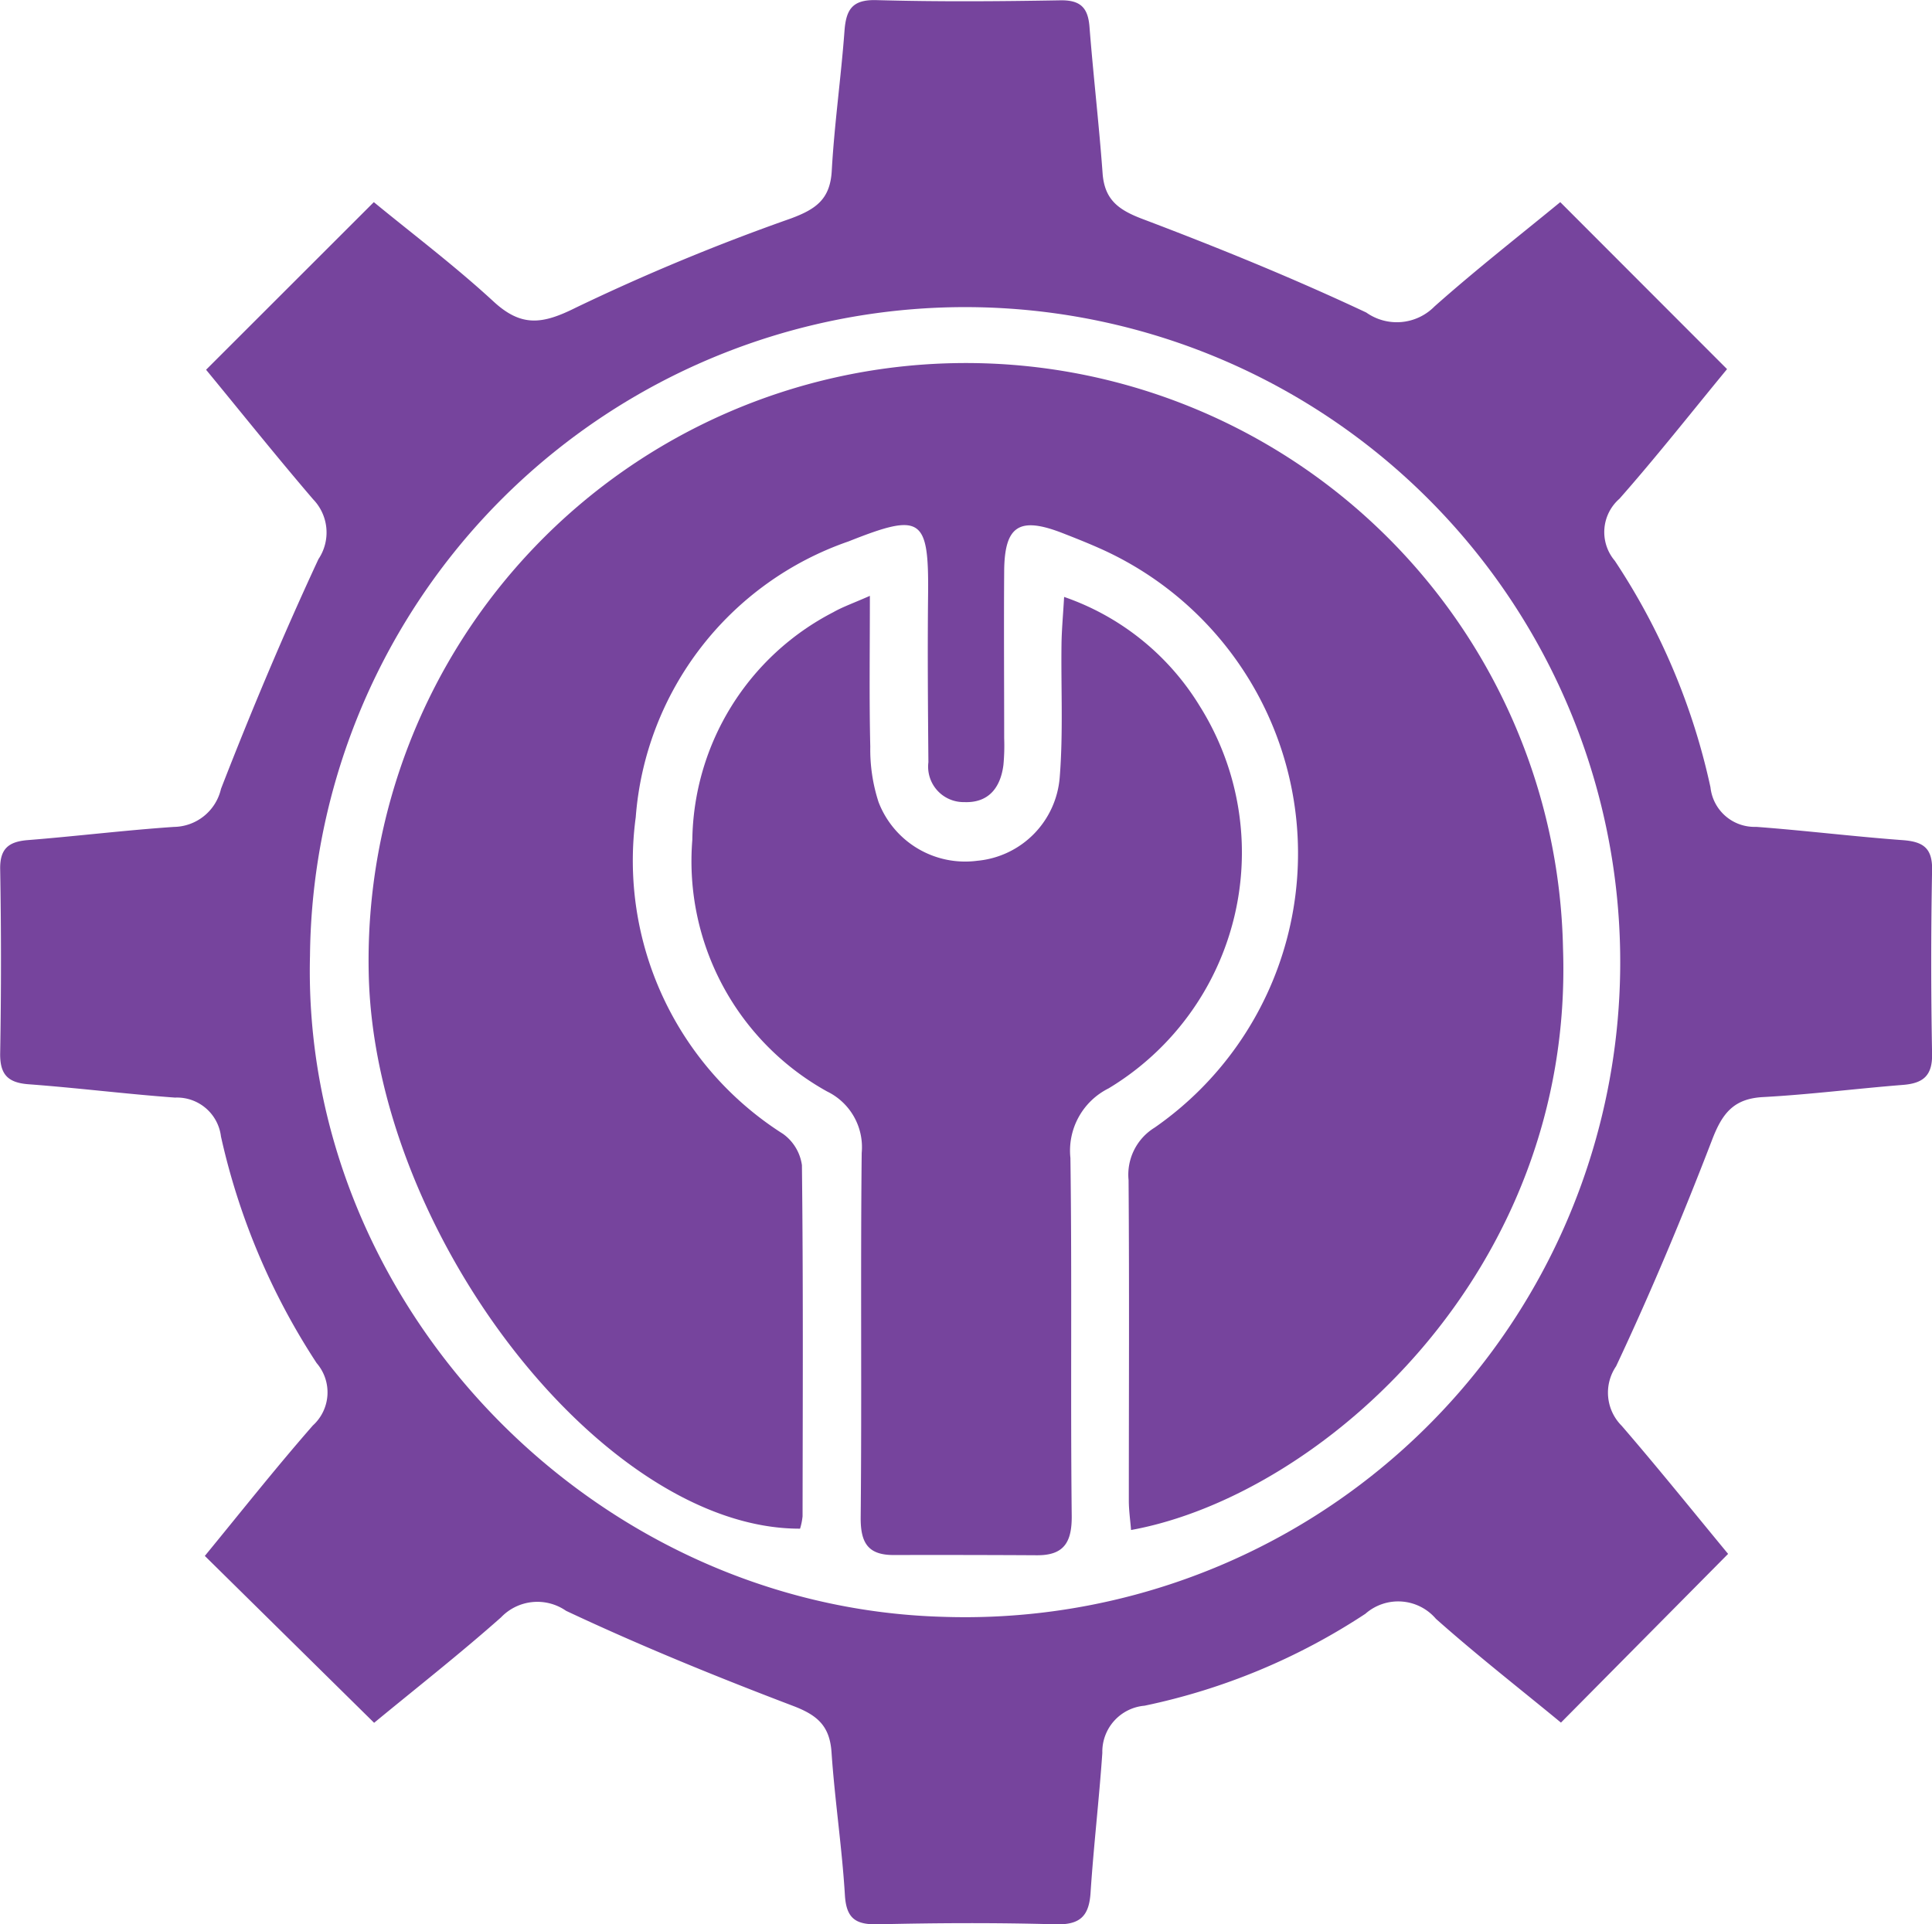
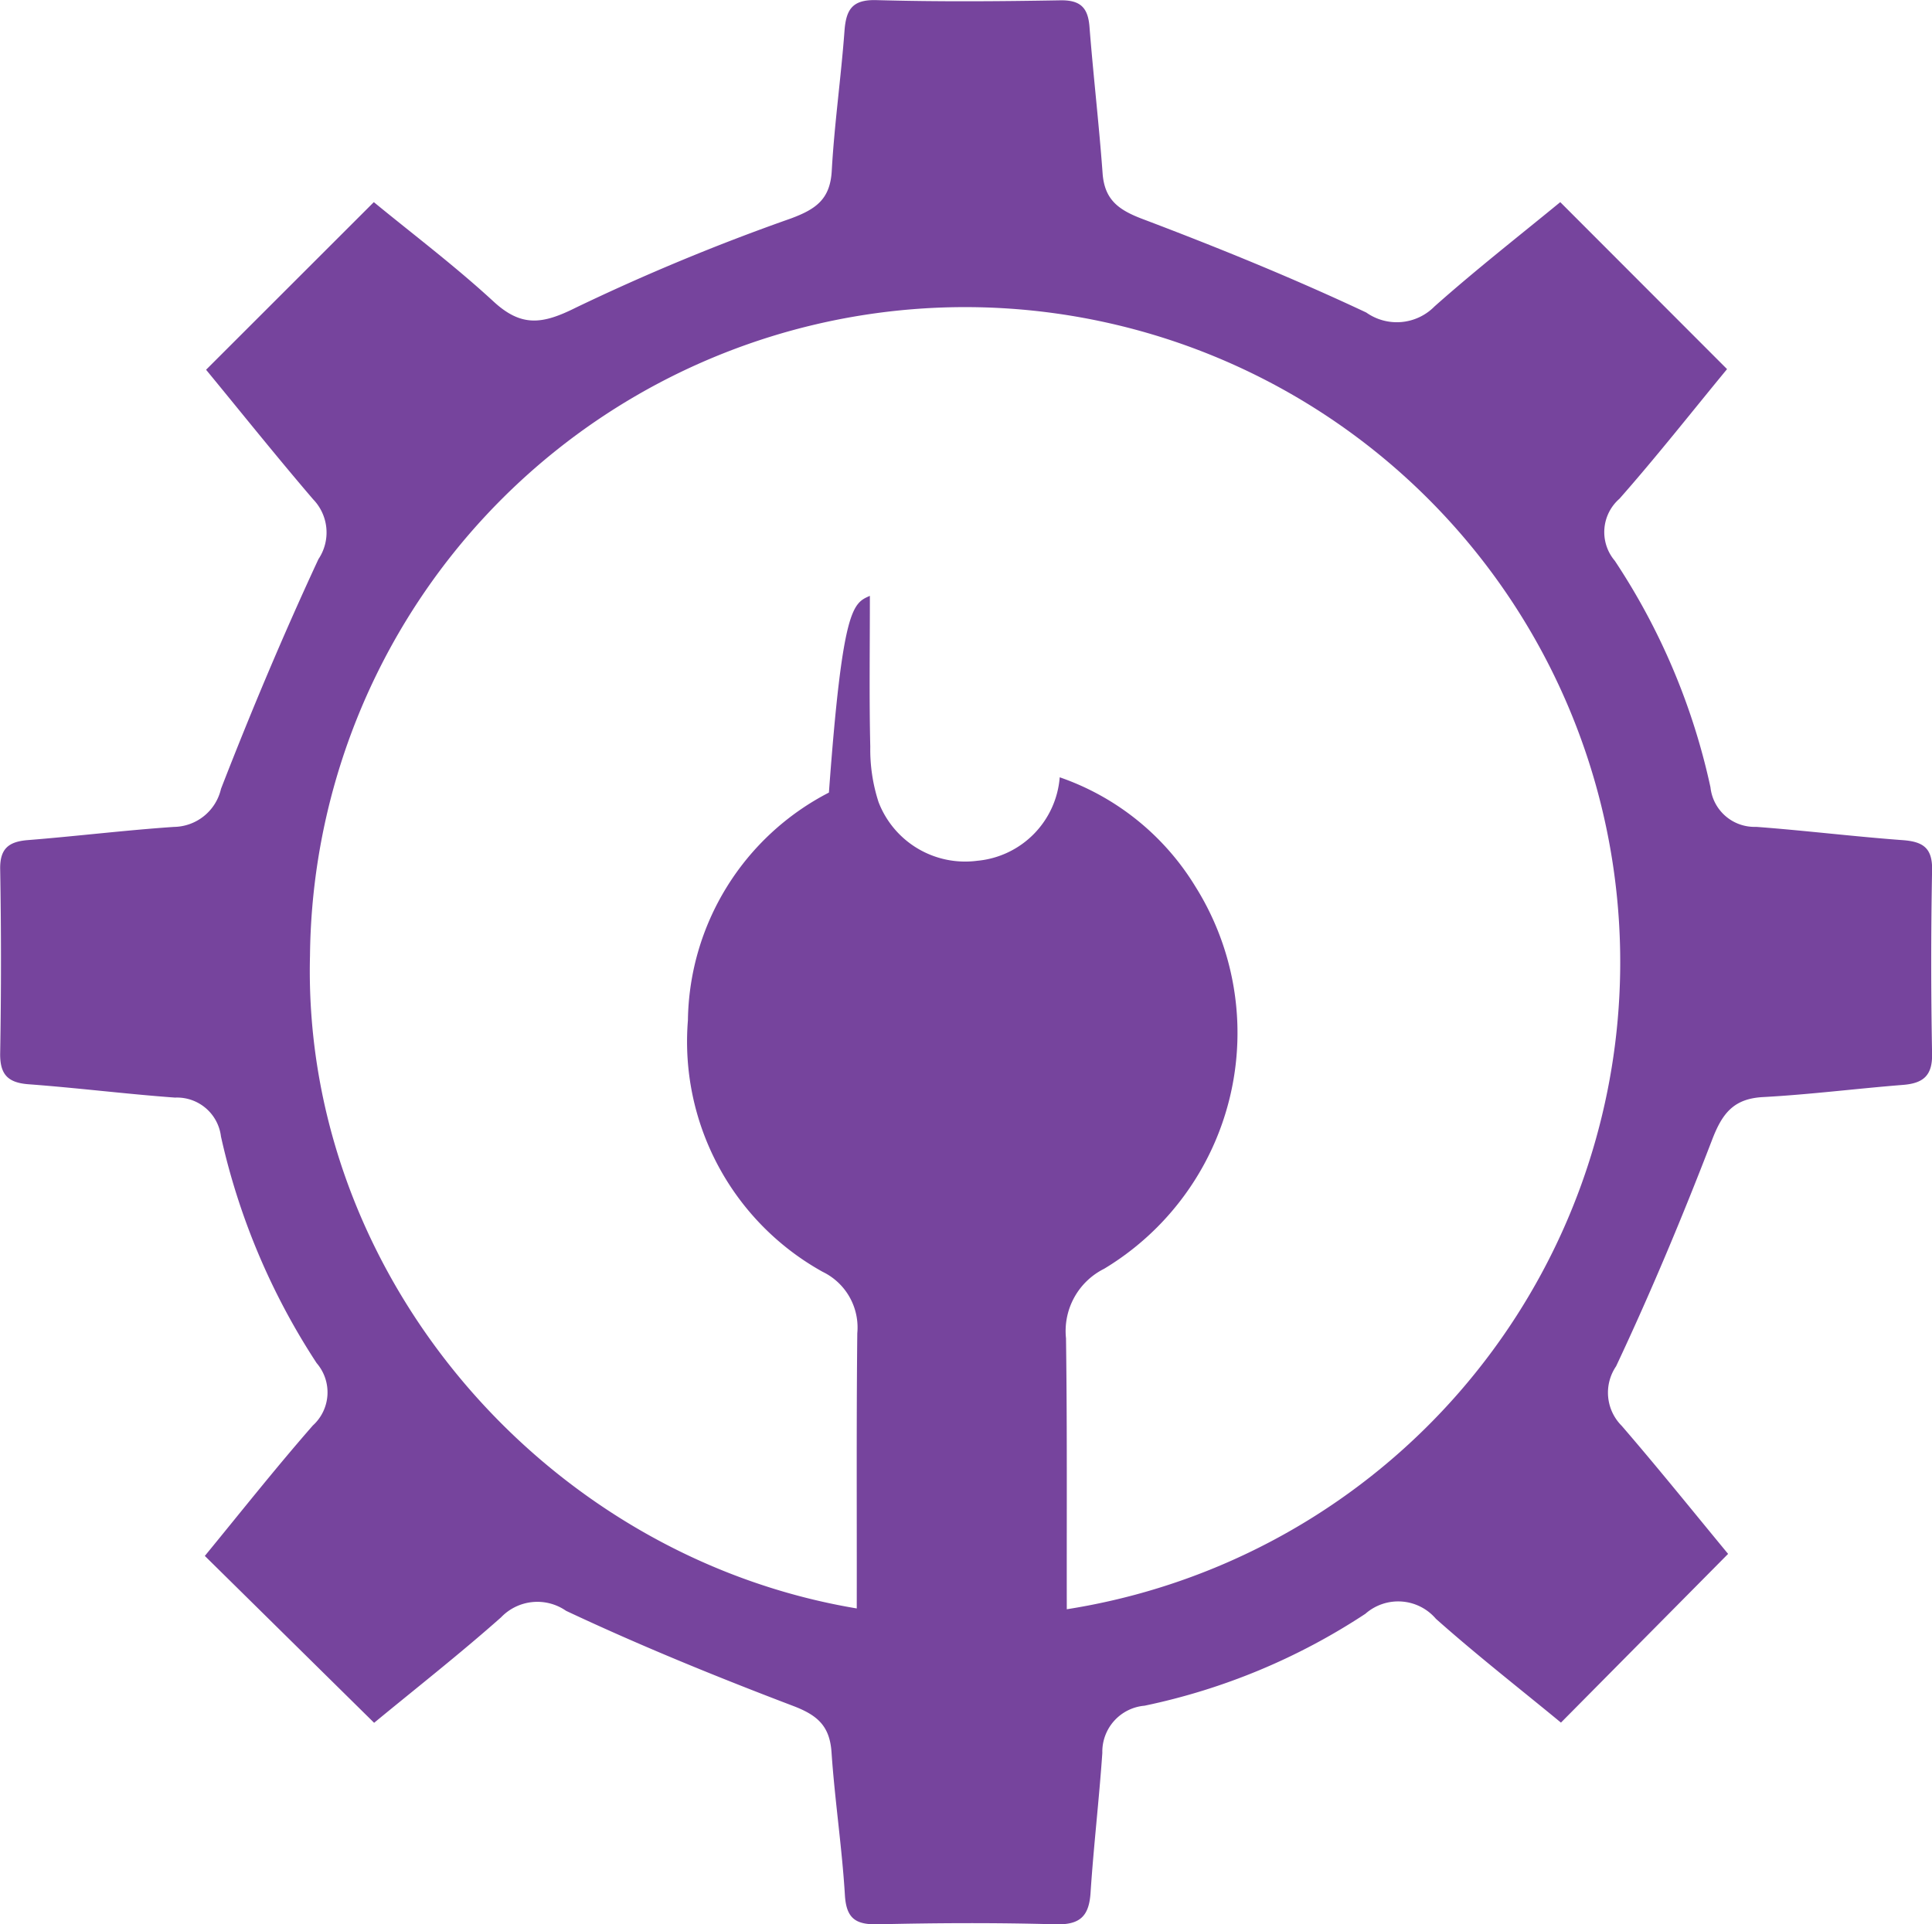
<svg xmlns="http://www.w3.org/2000/svg" width="66.648" height="66.394" viewBox="0 0 66.648 66.394">
  <g id="Group_39906" data-name="Group 39906" transform="translate(-372.758 -422.405)">
    <path id="Path_8" data-name="Path 8" d="M383.452,455.37c-.305,12.021,9.7,22.475,21.829,22.818a22.6,22.6,0,1,0-21.829-22.818Zm48.92,20.647-5.766,5.821c-1.384-1.142-2.889-2.315-4.313-3.581a1.712,1.712,0,0,0-2.433-.174,22,22,0,0,1-7.619,3.172,1.594,1.594,0,0,0-1.456,1.627c-.111,1.611-.3,3.215-.406,4.826-.053.822-.375,1.114-1.221,1.089-2.035-.058-4.075-.048-6.11,0-.766.016-1.093-.194-1.143-1-.1-1.649-.35-3.288-.462-4.936-.062-.908-.485-1.28-1.328-1.6-2.644-1.006-5.27-2.076-7.83-3.28a1.734,1.734,0,0,0-2.243.226c-1.432,1.27-2.942,2.453-4.378,3.638l-5.84-5.758c1.231-1.5,2.441-3.031,3.726-4.5a1.544,1.544,0,0,0,.131-2.153,23.6,23.6,0,0,1-3.3-7.816,1.527,1.527,0,0,0-1.585-1.344c-1.687-.123-3.366-.335-5.052-.46-.726-.054-.993-.346-.98-1.081q.055-3.17,0-6.342c-.011-.7.286-.945.94-1,1.686-.134,3.366-.341,5.052-.456a1.692,1.692,0,0,0,1.626-1.314c1.039-2.674,2.152-5.322,3.361-7.924a1.649,1.649,0,0,0-.183-2.065c-1.271-1.484-2.492-3.011-3.693-4.47l5.787-5.783c1.321,1.086,2.789,2.193,4.133,3.432.961.885,1.685.783,2.828.212a73.32,73.32,0,0,1,7.42-3.078c.875-.324,1.362-.668,1.416-1.649.09-1.611.32-3.213.439-4.823.055-.735.265-1.087,1.1-1.064,2.113.059,4.228.044,6.342.007.694-.012.958.248,1.01.914.132,1.686.329,3.367.452,5.052.066.906.536,1.259,1.368,1.575,2.61.988,5.2,2.042,7.727,3.23a1.825,1.825,0,0,0,2.354-.208c1.429-1.27,2.939-2.45,4.339-3.6l5.754,5.761c-1.213,1.471-2.42,3.007-3.711,4.472a1.527,1.527,0,0,0-.161,2.141,22.881,22.881,0,0,1,3.3,7.816,1.528,1.528,0,0,0,1.576,1.364c1.686.126,3.366.334,5.051.458.7.051,1.034.264,1.018,1.034q-.06,3.17,0,6.343c.014.761-.319,1.014-1.007,1.068-1.61.128-3.214.333-4.825.42-1.014.054-1.407.561-1.756,1.472-1.015,2.641-2.11,5.257-3.313,7.816a1.617,1.617,0,0,0,.193,2.053C429.971,473.069,431.194,474.591,432.372,476.017Z" fill="#76449d" />
-     <path id="Path_9" data-name="Path 9" d="M414.109,477.505c-.027-.341-.076-.672-.077-1,0-3.691.019-7.383-.009-11.075a1.906,1.906,0,0,1,.9-1.809,11.518,11.518,0,0,0-1.887-19.981c-.421-.188-.85-.358-1.28-.526-1.5-.586-2.012-.265-2.024,1.307-.014,1.922,0,3.845,0,5.767a7.118,7.118,0,0,1-.026.921c-.1.784-.511,1.315-1.349,1.282a1.223,1.223,0,0,1-1.239-1.376c-.016-1.922-.032-3.845-.011-5.767.03-2.692-.237-2.847-2.745-1.851a10.945,10.945,0,0,0-7.34,9.516,11.168,11.168,0,0,0,5.081,10.925,1.6,1.6,0,0,1,.652,1.08c.046,4.038.028,8.075.022,12.112a2.113,2.113,0,0,1-.087.429c-6.8.016-14.722-10.237-14.88-19.2a20.6,20.6,0,0,1,41.2-.825C429.4,468.657,420.611,476.322,414.109,477.505Z" transform="translate(-2.333 -2.312)" fill="#76449d" />
-     <path id="Path_10" data-name="Path 10" d="M407.144,446.734c0,1.911-.025,3.555.014,5.2a5.862,5.862,0,0,0,.286,1.917,3.2,3.2,0,0,0,3.406,2.023,3.14,3.14,0,0,0,2.843-2.88c.123-1.528.041-3.072.062-4.608.007-.482.052-.962.09-1.615a8.868,8.868,0,0,1,4.682,3.772,9.5,9.5,0,0,1-3.15,13.185,2.4,2.4,0,0,0-1.315,2.4c.057,4.113,0,8.226.045,12.338.01.919-.266,1.375-1.2,1.369q-2.474-.014-4.949-.008c-.894,0-1.139-.438-1.131-1.306.041-4.19-.009-8.38.035-12.57a2.134,2.134,0,0,0-1.193-2.117,9.083,9.083,0,0,1-4.65-8.679,8.974,8.974,0,0,1,4.864-7.857C406.2,447.117,406.558,446.992,407.144,446.734Z" transform="translate(-4.378 -3.771)" fill="#76449d" />
+     <path id="Path_10" data-name="Path 10" d="M407.144,446.734c0,1.911-.025,3.555.014,5.2a5.862,5.862,0,0,0,.286,1.917,3.2,3.2,0,0,0,3.406,2.023,3.14,3.14,0,0,0,2.843-2.88a8.868,8.868,0,0,1,4.682,3.772,9.5,9.5,0,0,1-3.15,13.185,2.4,2.4,0,0,0-1.315,2.4c.057,4.113,0,8.226.045,12.338.01.919-.266,1.375-1.2,1.369q-2.474-.014-4.949-.008c-.894,0-1.139-.438-1.131-1.306.041-4.19-.009-8.38.035-12.57a2.134,2.134,0,0,0-1.193-2.117,9.083,9.083,0,0,1-4.65-8.679,8.974,8.974,0,0,1,4.864-7.857C406.2,447.117,406.558,446.992,407.144,446.734Z" transform="translate(-4.378 -3.771)" fill="#76449d" />
  </g>
</svg>